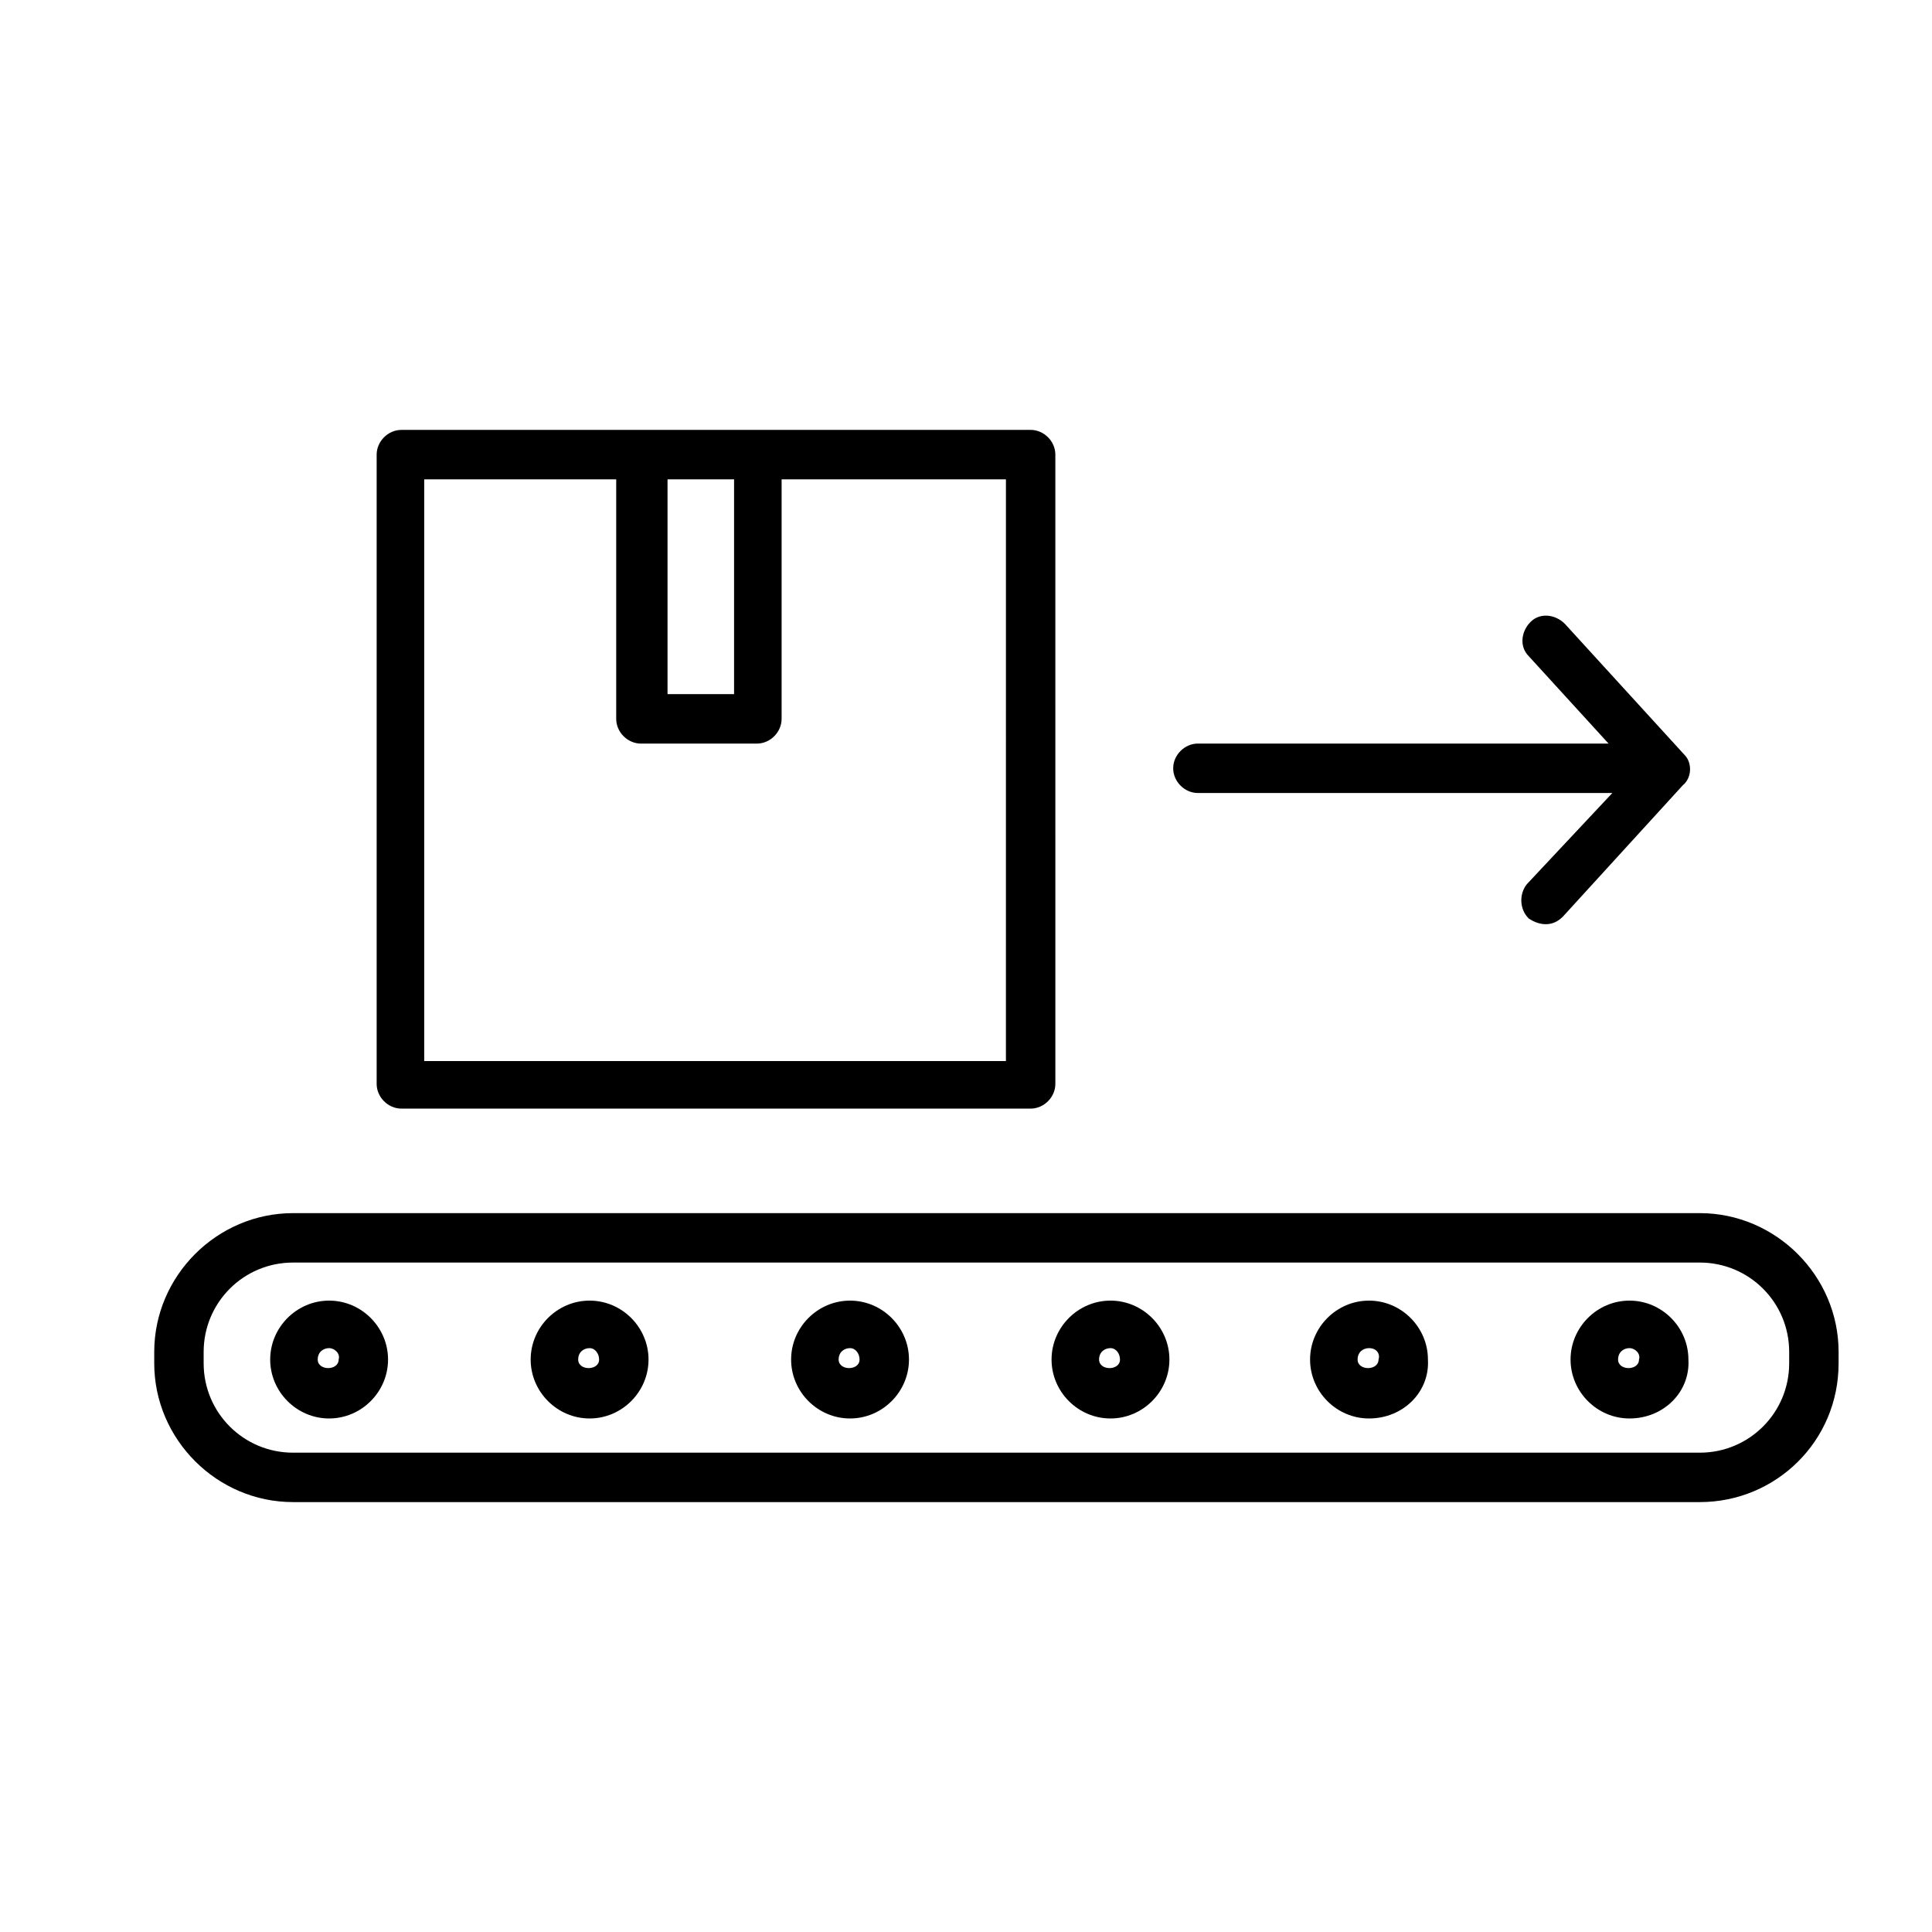
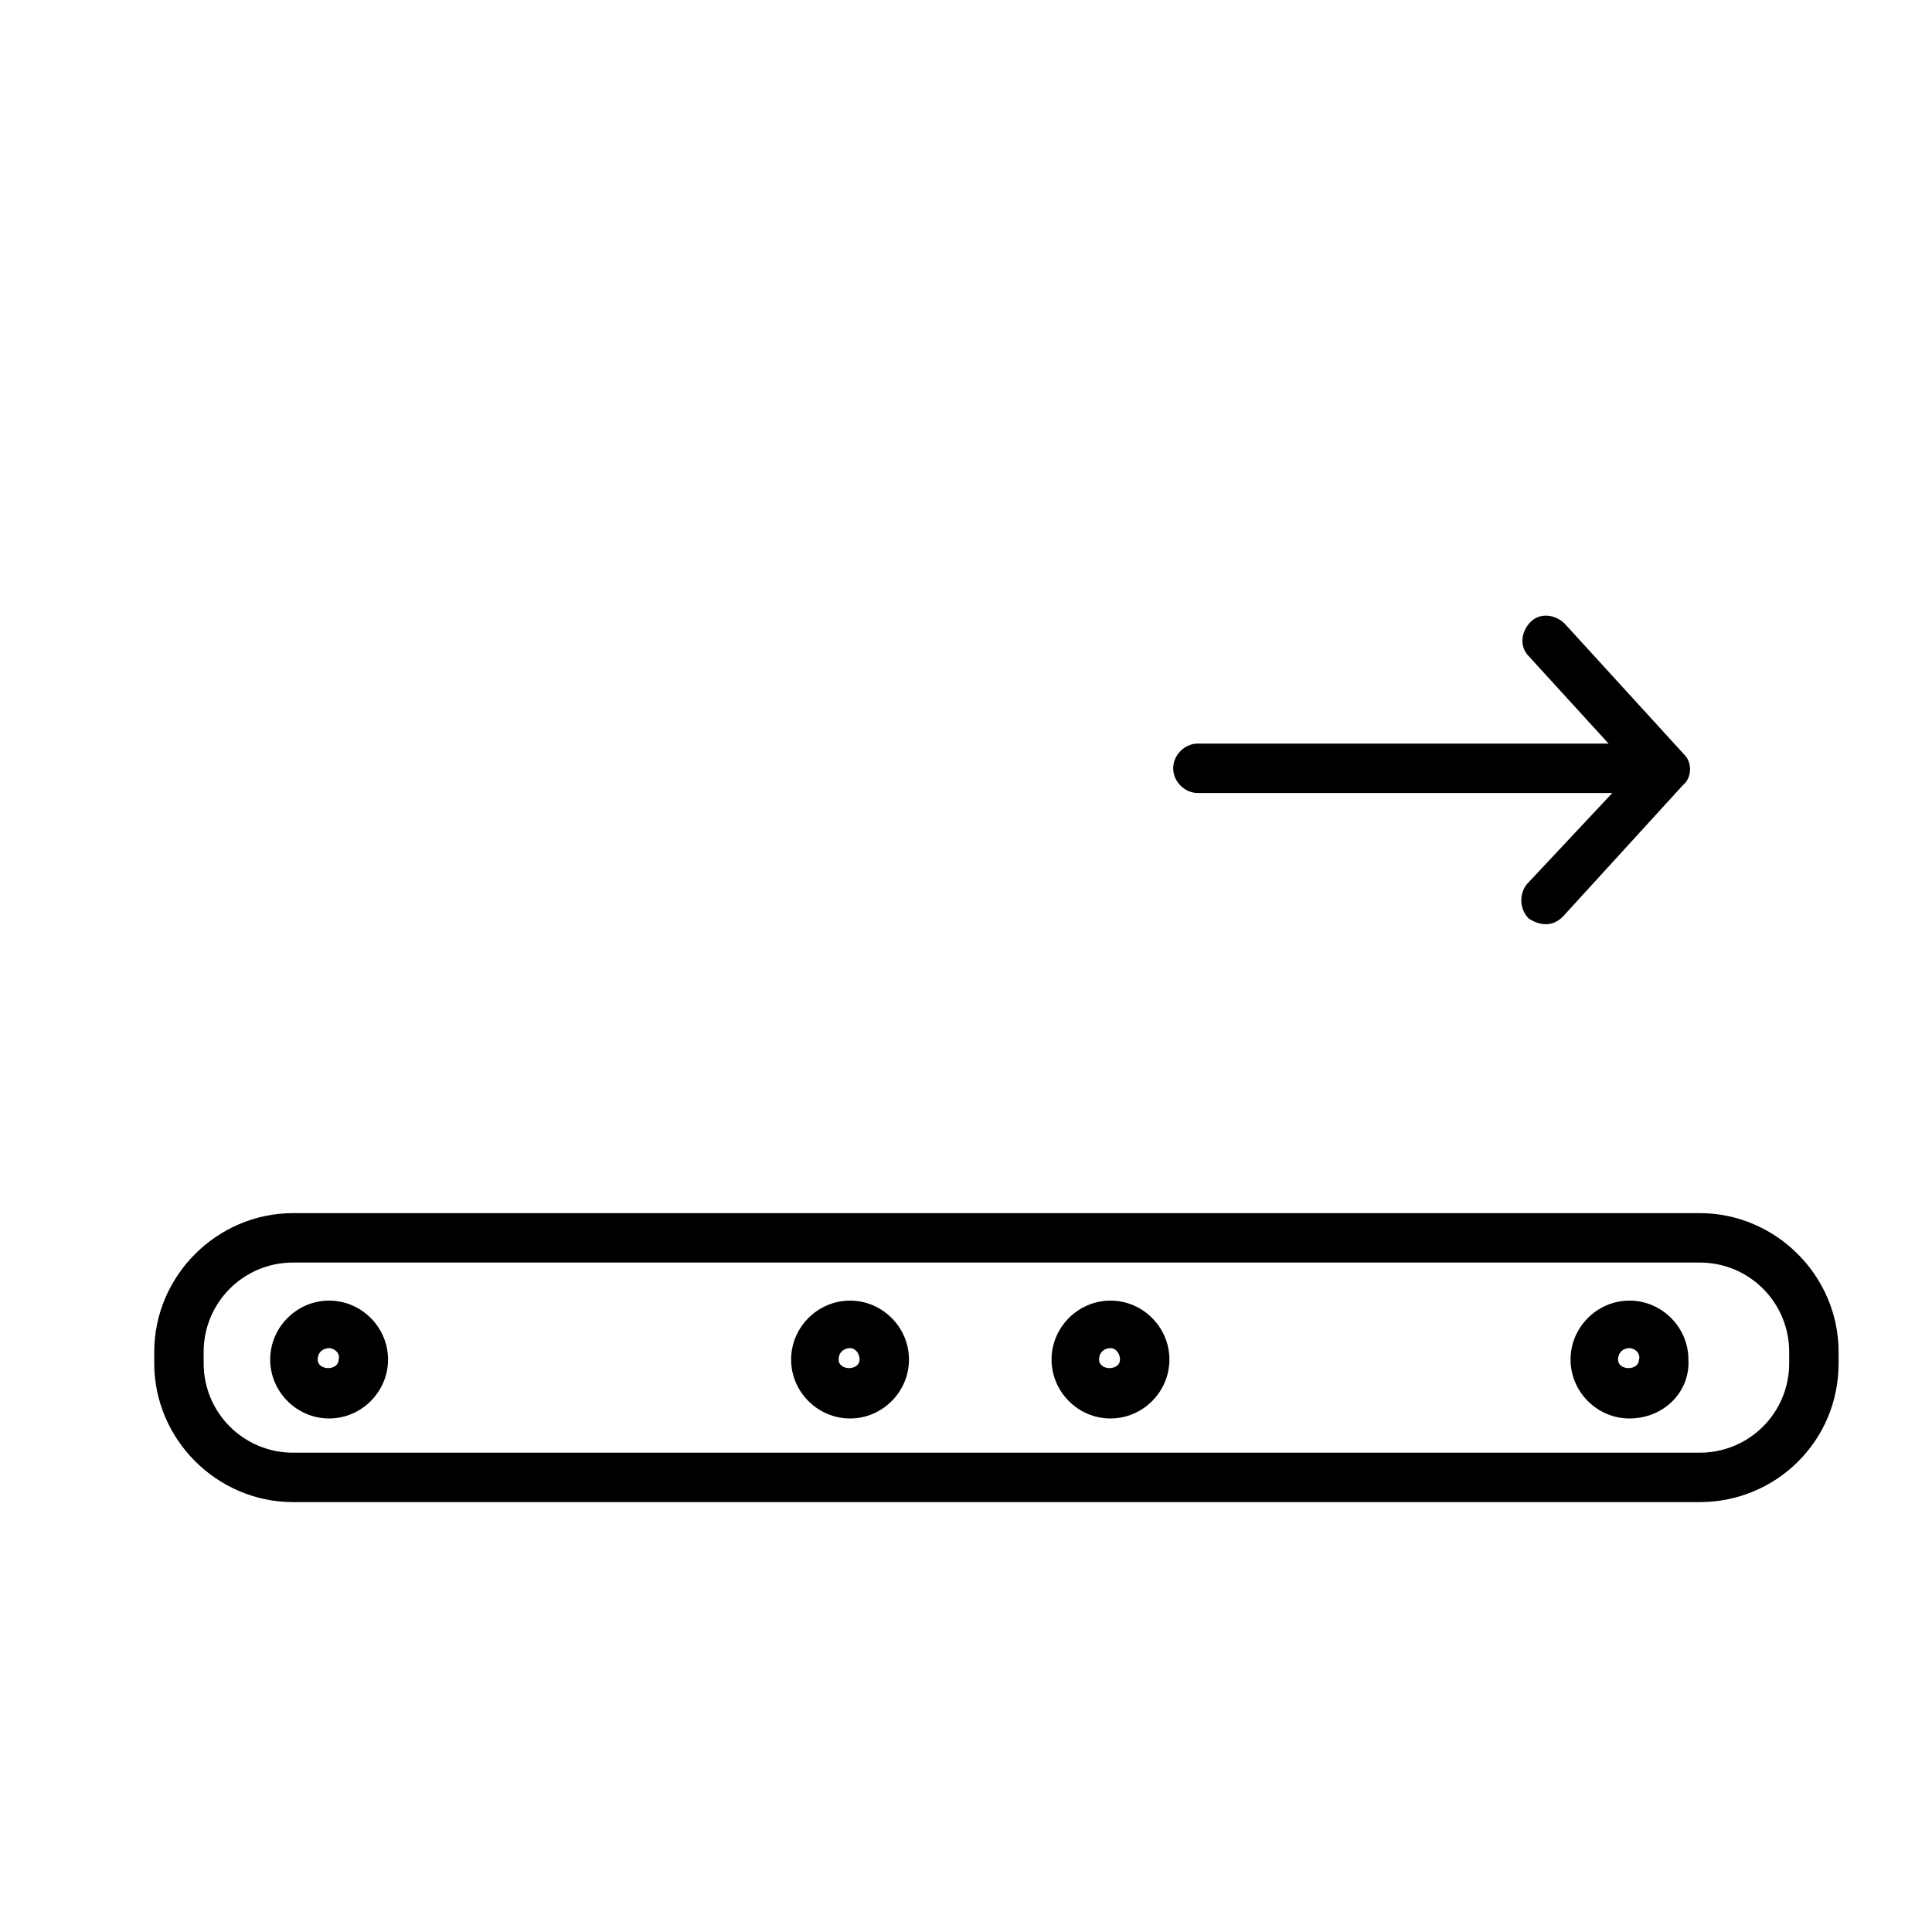
<svg xmlns="http://www.w3.org/2000/svg" fill="#000000" width="800px" height="800px" version="1.1" viewBox="144 144 512 512">
  <g>
    <path d="m594.47 542.07h-372.82c-20.152 0-36.777-16.625-36.777-36.777v-3.023c0-20.152 16.625-36.777 36.777-36.777h372.82c20.152 0 36.777 16.625 36.777 36.777v3.023c0 20.652-16.625 36.777-36.777 36.777zm-372.82-63.48c-13.098 0-23.68 10.578-23.68 23.68v3.023c0 13.098 10.578 23.68 23.68 23.68h372.82c13.098 0 23.68-10.578 23.68-23.68v-3.023c0-13.098-10.578-23.68-23.68-23.68z" />
-     <path d="m417.13 257.93h-166.76c-3.527 0-6.551 3.023-6.551 6.551v166.76c0 3.527 3.023 6.551 6.551 6.551h166.76c3.527 0 6.551-3.023 6.551-6.551l-0.004-166.77c0-3.527-3.019-6.547-6.547-6.547zm-78.594 13.098v56.93h-17.633v-56.93zm72.043 154.16h-154.16v-154.16h50.883v63.48c0 3.527 3.023 6.551 6.551 6.551h30.73c3.527 0 6.551-3.023 6.551-6.551v-63.48h59.449z" />
    <path d="m231.22 519.91c-8.566 0-15.617-7.055-15.617-15.617 0-8.566 7.055-15.617 15.617-15.617 8.566 0 15.617 7.055 15.617 15.617s-7.055 15.617-15.617 15.617zm0-18.641c-1.512 0-3.023 1.008-3.023 3.023 0 3.023 5.543 3.023 5.543 0 0.504-1.512-1.008-3.023-2.519-3.023z" />
    <path d="m438.29 519.91c-8.566 0-15.617-7.055-15.617-15.617 0-8.566 7.055-15.617 15.617-15.617 8.566 0 15.617 7.055 15.617 15.617s-7.055 15.617-15.617 15.617zm0-18.641c-1.512 0-3.023 1.008-3.023 3.023 0 3.023 5.543 3.023 5.543 0 0-1.512-1.008-3.023-2.519-3.023z" />
    <path d="m369.27 519.91c-8.566 0-15.617-7.055-15.617-15.617 0-8.566 7.055-15.617 15.617-15.617 8.566 0 15.617 7.055 15.617 15.617s-7.051 15.617-15.617 15.617zm0-18.641c-1.512 0-3.023 1.008-3.023 3.023 0 3.023 5.543 3.023 5.543 0 0-1.512-1.008-3.023-2.519-3.023z" />
-     <path d="m300.25 519.91c-8.566 0-15.617-7.055-15.617-15.617 0-8.566 7.055-15.617 15.617-15.617 8.566 0 15.617 7.055 15.617 15.617s-7.055 15.617-15.617 15.617zm0-18.641c-1.512 0-3.023 1.008-3.023 3.023 0 3.023 5.543 3.023 5.543 0-0.004-1.512-1.012-3.023-2.519-3.023z" />
    <path d="m575.83 519.91c-8.566 0-15.617-7.055-15.617-15.617 0-8.566 7.055-15.617 15.617-15.617 8.566 0 15.617 7.055 15.617 15.617 0.504 8.562-6.547 15.617-15.617 15.617zm0-18.641c-1.512 0-3.023 1.008-3.023 3.023 0 3.023 5.543 3.023 5.543 0 0.504-1.512-1.008-3.023-2.519-3.023z" />
-     <path d="m506.8 519.91c-8.566 0-15.617-7.055-15.617-15.617 0-8.566 7.055-15.617 15.617-15.617 8.566 0 15.617 7.055 15.617 15.617 0.508 8.562-6.547 15.617-15.617 15.617zm0-18.641c-1.512 0-3.023 1.008-3.023 3.023 0 3.023 5.543 3.023 5.543 0 0.504-1.512-0.504-3.023-2.519-3.023z" />
    <path d="m589.93 352.14-31.738 34.762c-1.512 1.512-3.023 2.016-4.535 2.016-1.512 0-3.023-0.504-4.535-1.512-2.519-2.519-2.519-6.551-0.504-9.07l22.672-24.184-109.83 0.004c-3.527 0-6.551-3.023-6.551-6.551 0-3.527 3.023-6.551 6.551-6.551h108.82l-21.16-23.176c-2.519-2.519-2.016-6.551 0.504-9.07 2.519-2.519 6.551-2.016 9.07 0.504l31.738 34.762c2.012 2.019 2.012 6.051-0.508 8.066z" />
  </g>
</svg>